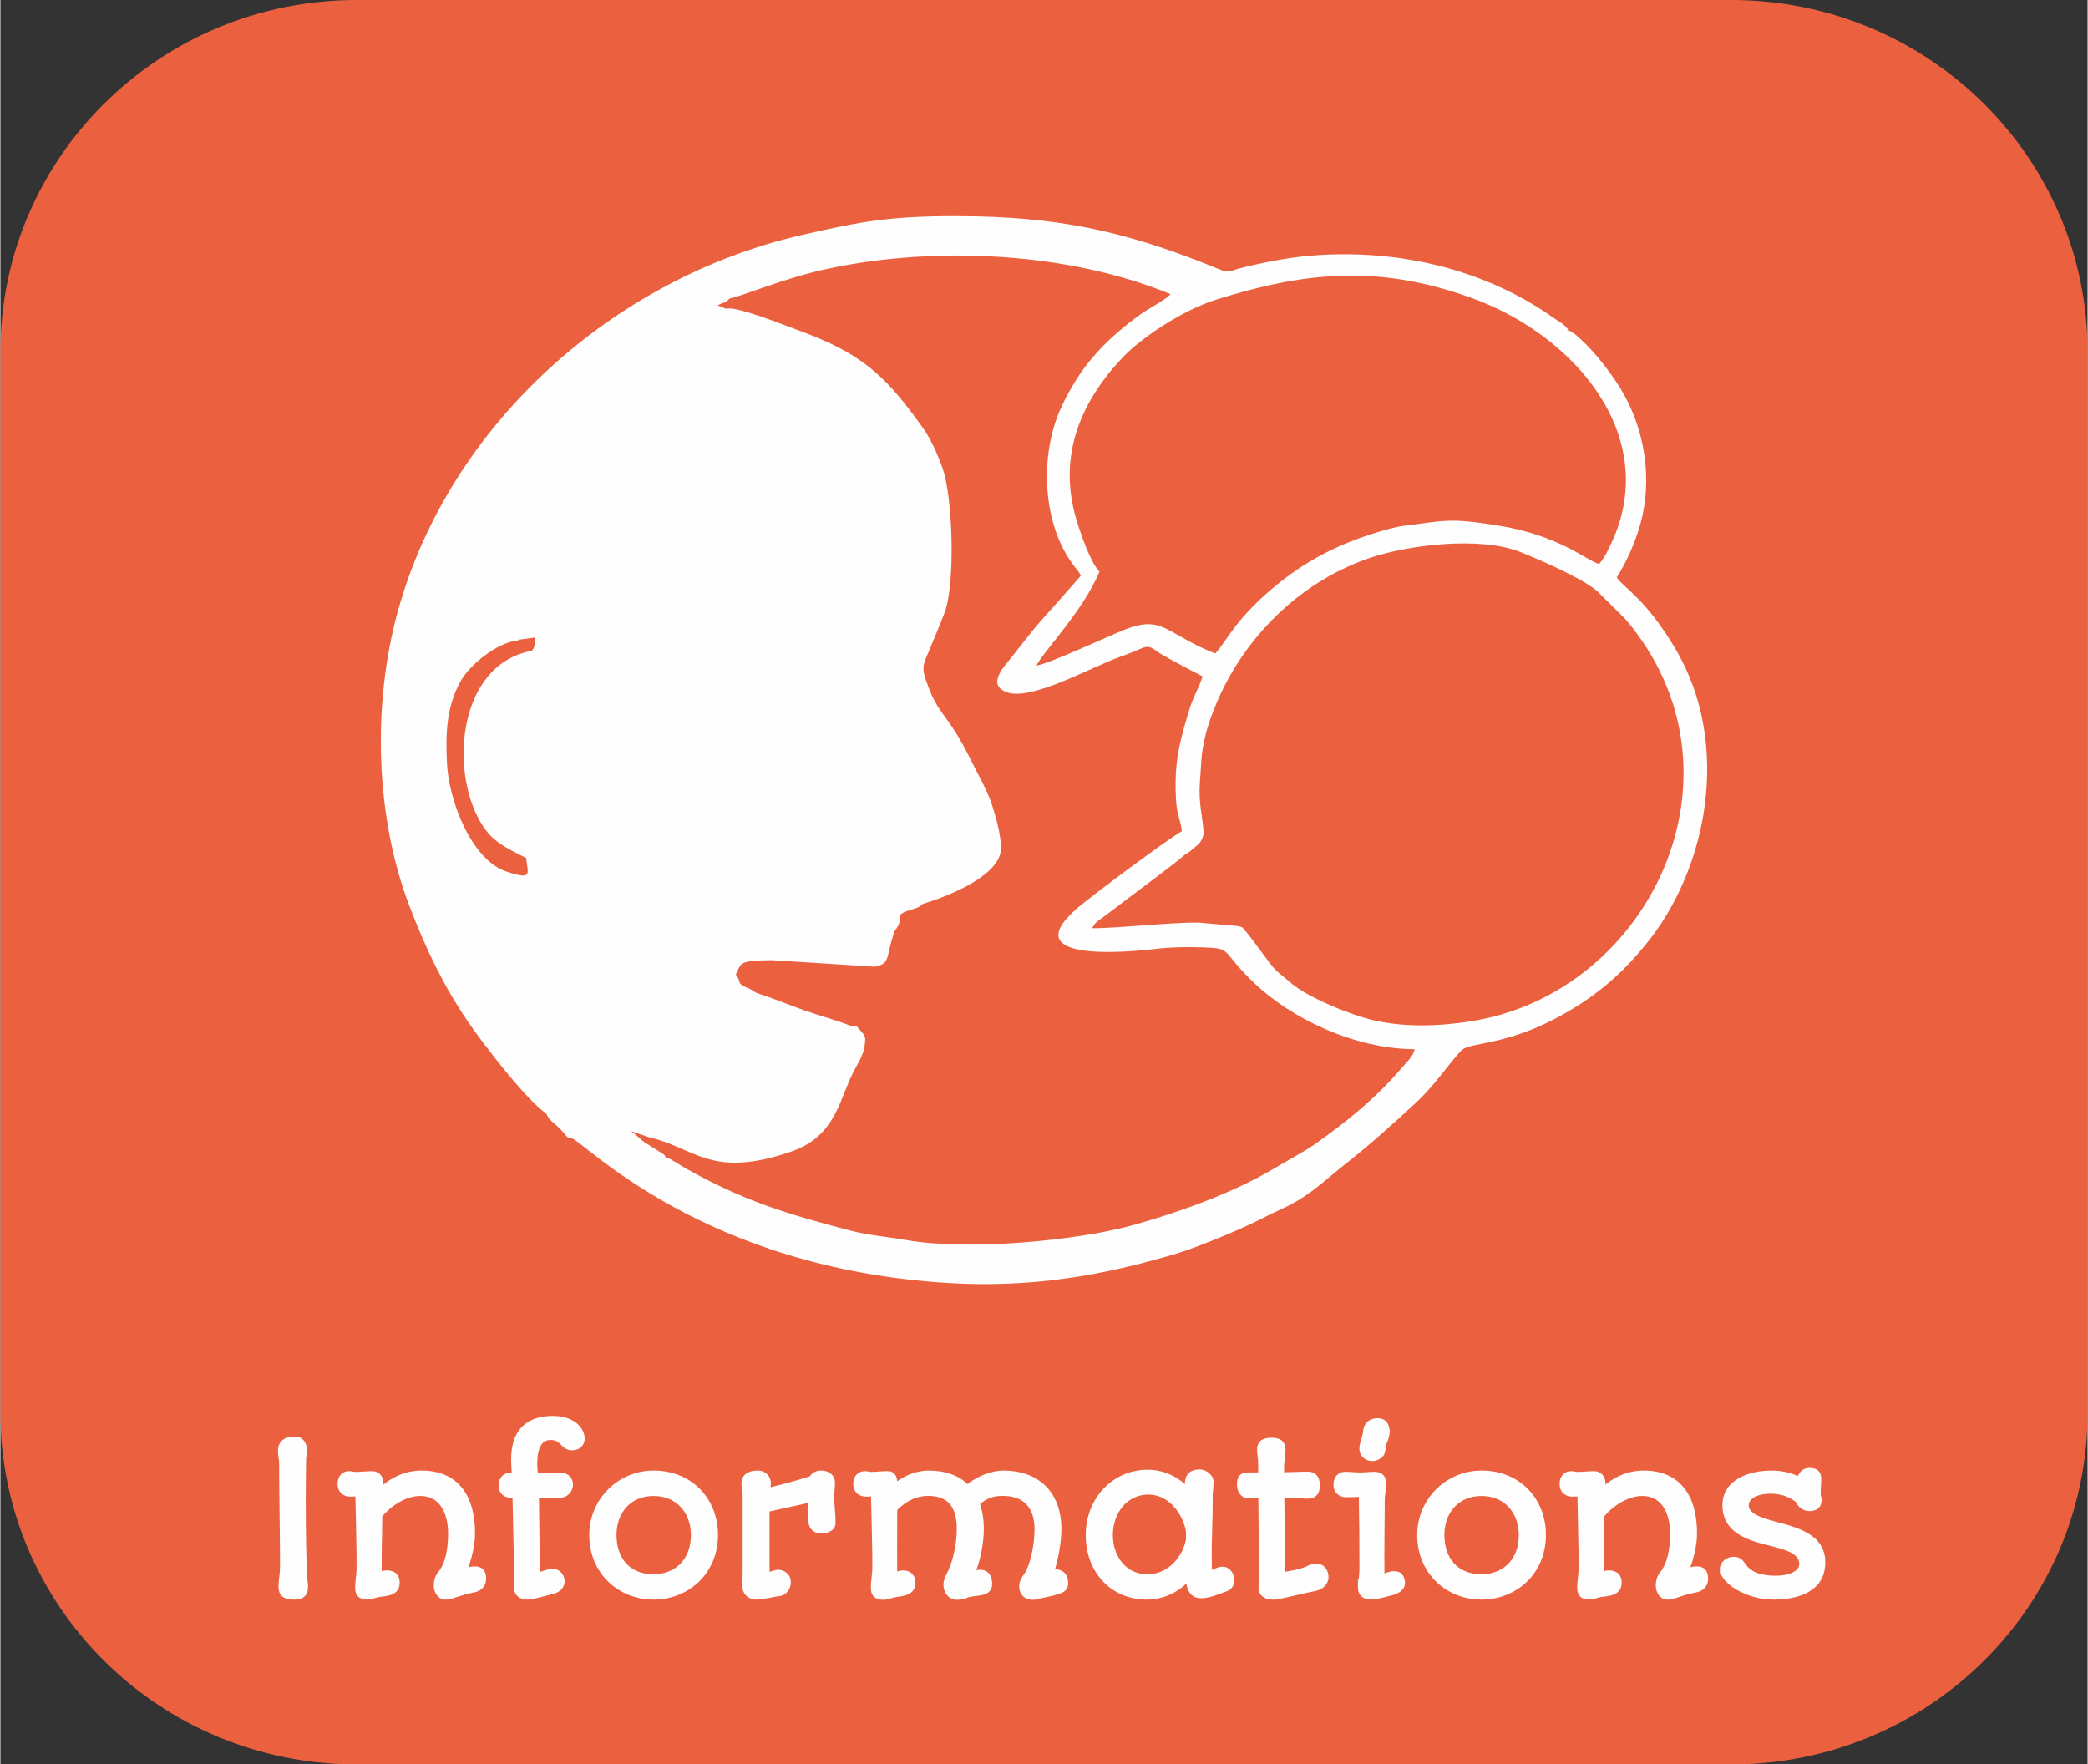
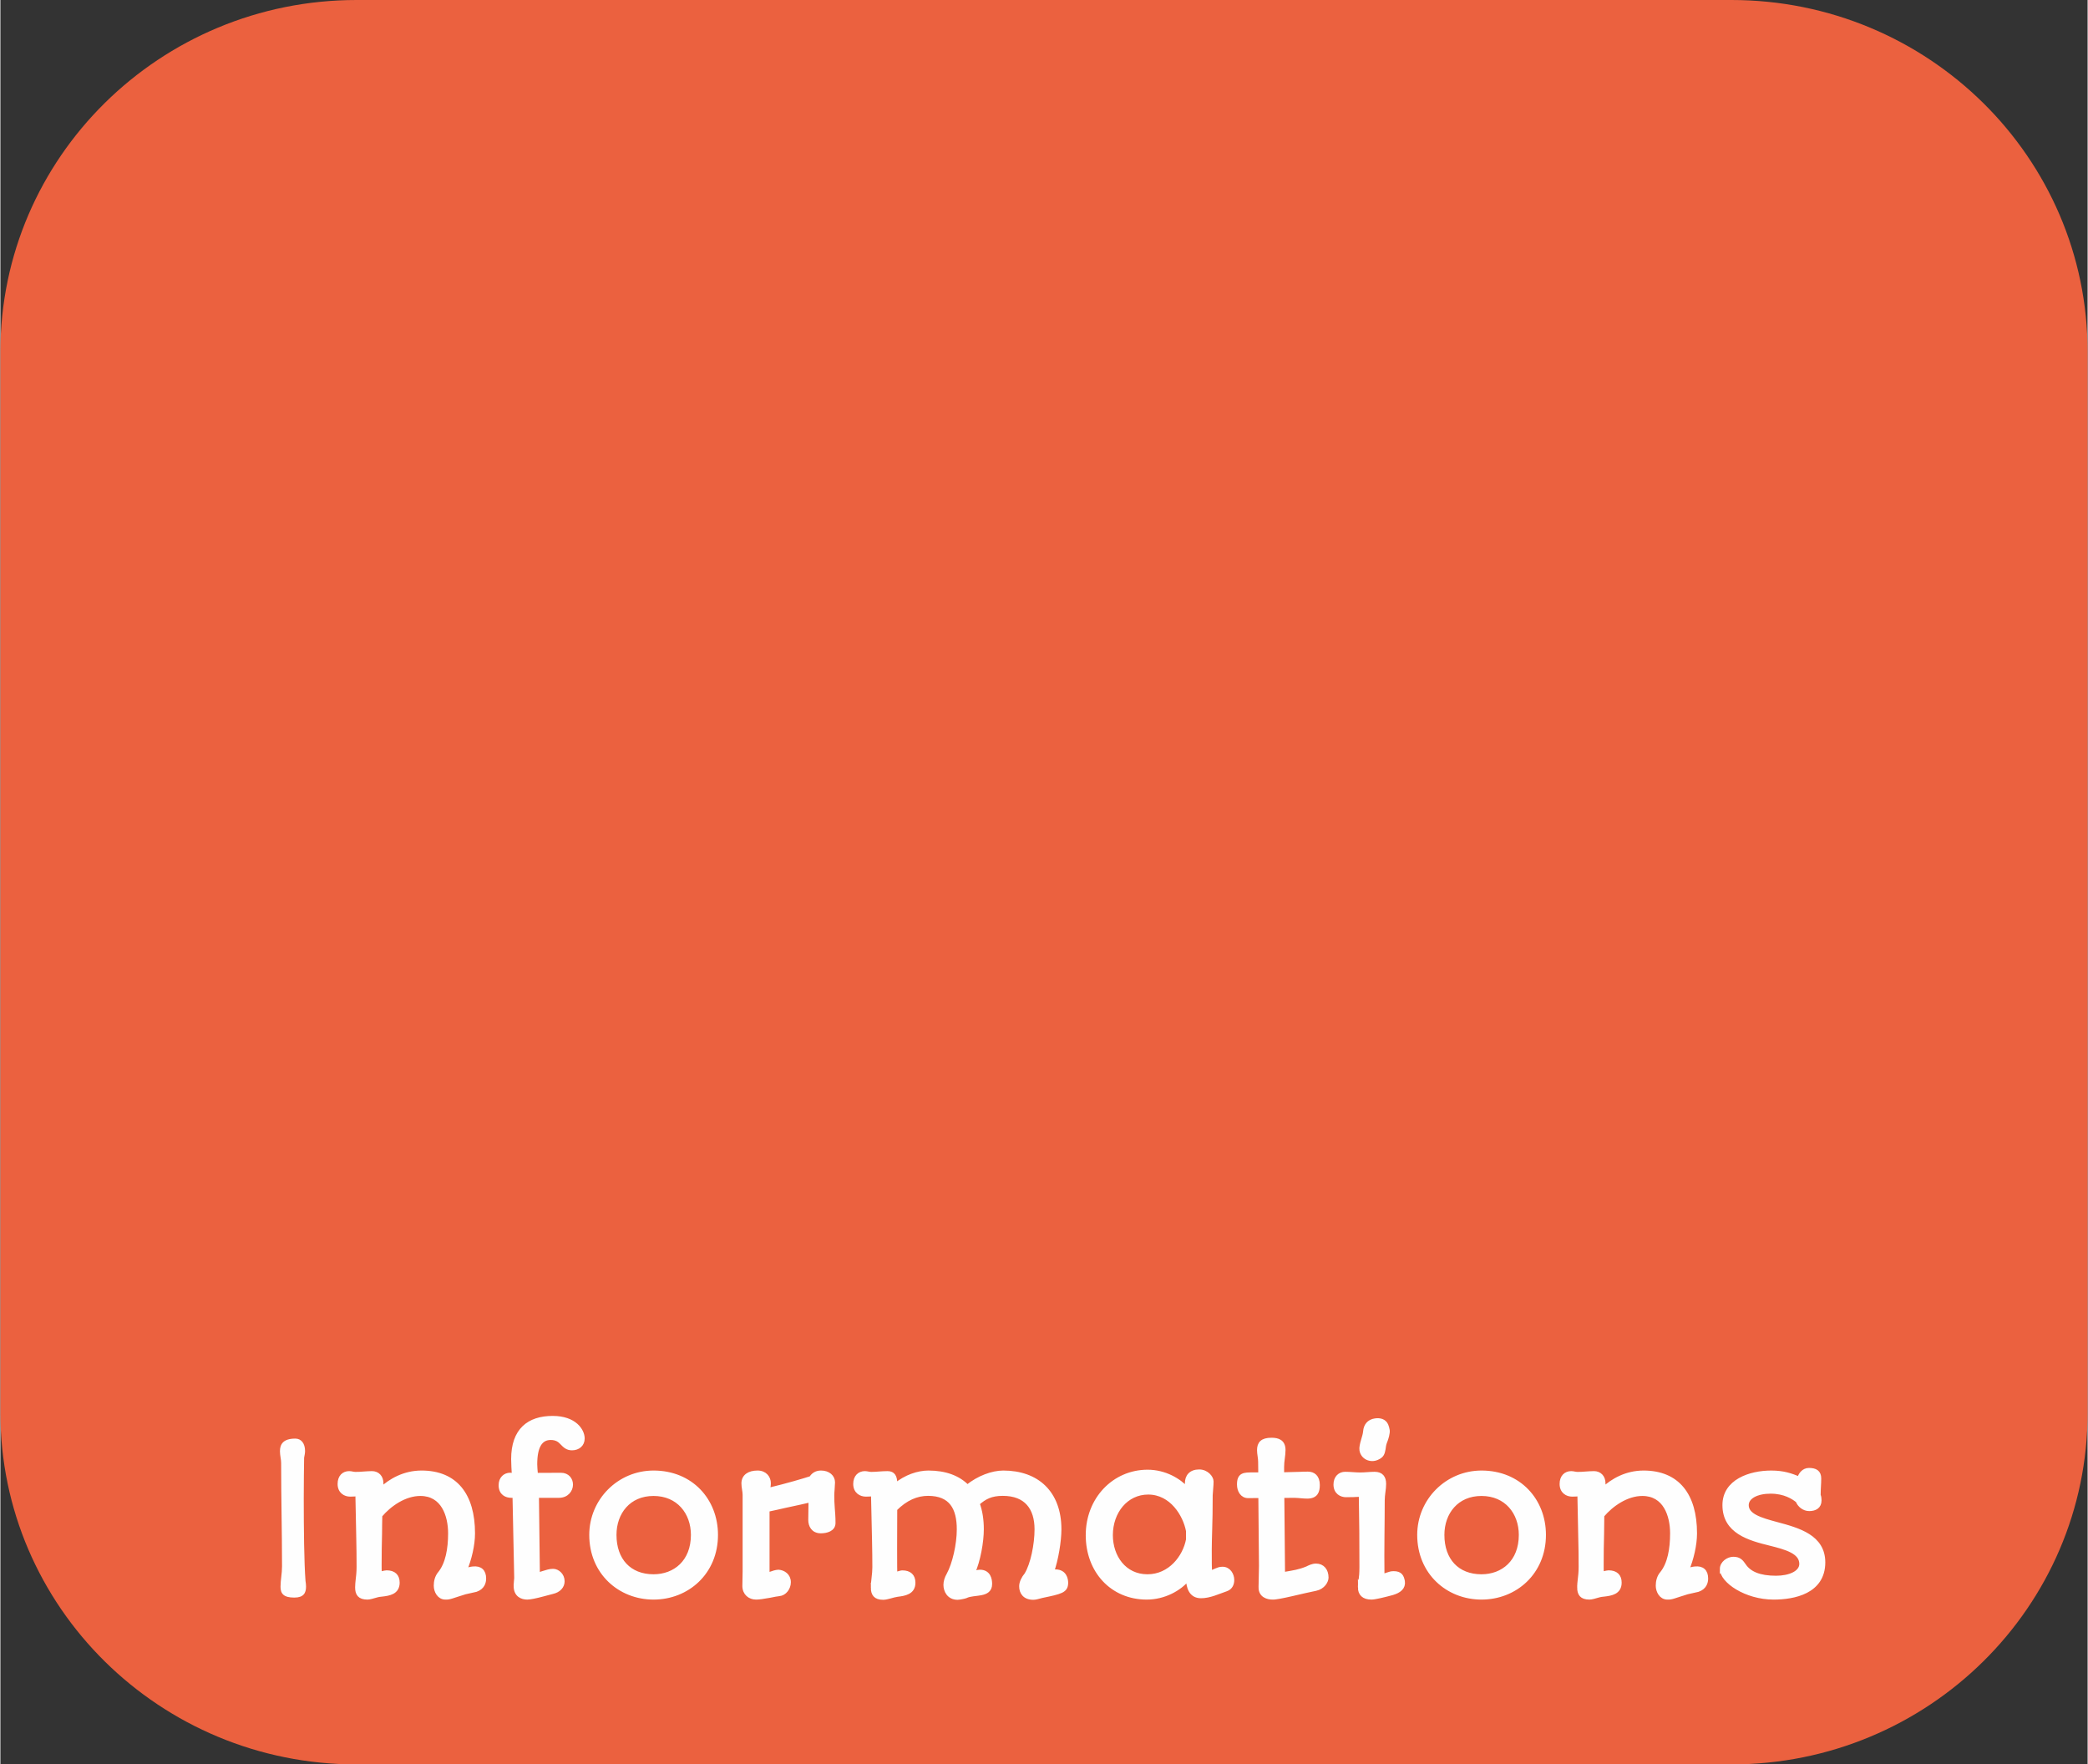
<svg xmlns="http://www.w3.org/2000/svg" xml:space="preserve" width="1000px" height="845px" version="1.1" style="shape-rendering:geometricPrecision; text-rendering:geometricPrecision; image-rendering:optimizeQuality; fill-rule:evenodd; clip-rule:evenodd" viewBox="0 0 401.61 339.49">
  <rect x="0" y="0" width="401.61" height="339.49" fill="#333333" stroke="none" />
  <defs>
    <style type="text/css">
   
    .str0 {stroke:#FEFEFE;stroke-width:0.77;stroke-miterlimit:5.6}
    .fil1 {fill:none;fill-rule:nonzero}
    .fil3 {fill:#FEFEFE}
    .fil2 {fill:#FEFEFE;fill-rule:nonzero}
    .fil0 {fill:#EB613F;fill-rule:nonzero}
   
  </style>
  </defs>
  <g id="Plan_x0020_1">
    <path class="fil0" d="M68.54 0c-37.85,0 -68.54,30.31 -68.54,67.69l0 204.11c0,37.39 30.69,67.69 68.54,67.69l264.53 0c37.86,0 68.54,-30.3 68.54,-67.69l0 -204.11c0,-37.38 -30.68,-67.69 -68.54,-67.69l-264.53 0z" />
-     <path class="fil1 str0" d="M53.9 305.31c0,1.34 0.61,2.08 2.65,2.08 1.78,0 2.26,-0.87 2.26,-2.11 0,-0.37 -0.04,-0.69 -0.1,-1.08l0 0.02c-0.27,-3.49 -0.34,-10.06 -0.34,-15.87 0,-3.25 0.04,-5.69 0.07,-7.87 0.08,-0.45 0.18,-0.85 0.18,-1.3 0,-1.43 -0.71,-2.38 -1.88,-2.38 -2.33,0 -2.95,1.09 -2.95,2.42 0,0.84 0.23,1.55 0.23,2.26 0,6.92 0.17,13.41 0.17,19.9 0,1.41 -0.29,2.66 -0.29,3.93z" />
    <path class="fil2" d="M53.9 305.31c0,1.34 0.61,2.08 2.65,2.08 1.78,0 2.26,-0.87 2.26,-2.11 0,-0.37 -0.04,-0.69 -0.1,-1.08l0 0.02c-0.27,-3.49 -0.34,-10.06 -0.34,-15.87 0,-3.25 0.04,-5.69 0.07,-7.87 0.08,-0.45 0.18,-0.85 0.18,-1.3 0,-1.43 -0.71,-2.38 -1.88,-2.38 -2.33,0 -2.95,1.09 -2.95,2.42 0,0.84 0.23,1.55 0.23,2.26 0,6.92 0.17,13.41 0.17,19.9 0,1.41 -0.29,2.66 -0.29,3.93z" />
    <path class="fil1 str0" d="M68.64 305.43c0,1.23 0.45,1.96 1.98,1.96 0.45,0 1.01,-0.19 1.84,-0.42 0.22,-0.08 0.57,-0.11 0.94,-0.15 1.34,-0.16 3.04,-0.38 3.04,-2.31 0,-1.28 -0.74,-1.98 -2.13,-1.98 -0.21,0 -0.5,0.08 -0.77,0.14l-0.52 0.16c-0.06,-0.67 -0.05,-1.25 -0.05,-1.83 0,-2.01 0.03,-3.97 0.08,-5.94 0,-1.16 0.03,-2.33 0.05,-3.47 1.77,-2.1 4.68,-4.14 7.71,-4.14 4.36,0 5.72,4.12 5.72,7.58 0,3.01 -0.51,5.87 -1.98,7.69 -0.58,0.68 -0.78,1.58 -0.78,2.38 0,1.02 0.62,2.29 1.85,2.29 0.86,0.04 1.23,-0.23 3.8,-1.01l2.09 -0.47c1.3,-0.45 1.57,-1.45 1.57,-2.19 0,-1.4 -0.75,-2.08 -2.16,-1.93 -0.37,0.03 -0.96,0.18 -1.53,0.35 0.91,-2.15 1.55,-4.89 1.55,-7.11 0,-7.39 -3.37,-11.7 -9.9,-11.7 -3.34,0 -5.99,1.54 -7.77,3.2 0.04,-0.38 0.05,-0.82 0.05,-1.12 0,-1.24 -0.78,-1.97 -1.83,-1.97 -0.42,0 -1.03,0.04 -1.59,0.08 -0.52,0.05 -1.05,0.07 -1.58,0.07 -0.43,0 -0.81,-0.15 -1.21,-0.15 -1.04,0 -1.84,0.71 -1.84,2.08 0,1.51 1.1,2.06 2.03,2.06 0.61,0 1.06,-0.03 1.39,-0.1 0.16,8.11 0.17,8.31 0.17,8.48 0.04,1.87 0.06,3.57 0.06,5.55 0,1.02 -0.1,1.82 -0.18,2.5 -0.05,0.46 -0.1,0.96 -0.1,1.42zm30.5 -0.29c0,1.81 1.25,2.25 2.25,2.25 0.56,0 1.74,-0.26 2.76,-0.53 0.9,-0.25 1.54,-0.4 2.05,-0.54 1.29,-0.28 1.98,-1.12 1.98,-2.07 0,-1.19 -0.96,-2.01 -1.84,-2.01 -0.64,0 -1.26,0.21 -2.03,0.45 -0.25,0.1 -0.57,0.19 -0.89,0.27l-0.18 -15.15 4.24 0c1.5,0 2.31,-1.1 2.31,-2.16 0,-0.99 -0.67,-1.89 -1.93,-1.89 -1.91,0 -3.5,0 -4.81,0.02 -0.08,-0.76 -0.14,-1.69 -0.14,-2.04 0,-3.32 0.96,-5.06 2.98,-5.06 1.16,0 1.73,0.5 2.1,0.89 0.65,0.68 1.1,1.1 2,1.1 1.16,0 2.05,-0.71 2.05,-1.89 0,-1.49 -1.49,-3.96 -5.78,-3.96 -4.58,0 -7.6,2.34 -7.6,7.93 0,0.74 0.08,2.19 0.14,3.13 -0.27,-0.02 -0.46,-0.13 -0.71,-0.13 -0.98,0 -1.84,0.72 -1.84,2.01 0,1.59 1.12,2.05 2.06,2.05l0.61 0 0.33 15.83c-0.03,0.47 -0.11,0.98 -0.11,1.5zm14.55 -9.81c0,7.25 5.49,12.06 11.99,12.06 6.5,0 12.01,-4.81 12.01,-12.06 0,-6.62 -4.74,-12 -12.01,-12 -6.64,0 -11.99,5.38 -11.99,12zm4.47 0c0,-4.29 2.73,-7.88 7.51,-7.88 4.79,0 7.58,3.59 7.58,7.88 0,5.19 -3.46,7.96 -7.58,7.96 -4.64,0 -7.51,-3.11 -7.51,-7.96zm24.99 9.81c0,1.45 1.05,2.25 2.25,2.25 0.54,0 1.3,-0.1 2.62,-0.34 0.8,-0.16 1.44,-0.29 1.81,-0.32 1.06,-0.08 1.88,-1.15 1.88,-2.3 0,-1.29 -1.03,-1.95 -2,-2.02 -0.59,0.04 -1.02,0.21 -1.52,0.38l-0.58 0.17 0 -12.46c1.16,-0.25 2.3,-0.49 3.44,-0.76 2.03,-0.42 3.84,-0.84 4.83,-1.07 -0.02,1.45 -0.05,2.61 -0.05,3.78 0,1.03 0.51,2.19 2.04,2.19 1.06,0 2.43,-0.36 2.43,-1.58 0,-0.57 -0.01,-1.18 -0.05,-1.68 -0.12,-1.63 -0.27,-3.24 -0.12,-4.8 0,-0.45 0.08,-0.9 0.08,-1.35 0,-1.08 -0.91,-1.9 -2.32,-1.9 -0.97,0 -1.57,0.5 -1.9,1.06 -1.56,0.5 -4.36,1.34 -8.29,2.29 0.08,-0.44 0.16,-0.87 0.16,-1.31 0,-1.01 -0.72,-2.04 -2.17,-2.04 -1.66,0 -2.72,0.74 -2.72,2.08 0,0.78 0.23,1.51 0.23,2.21l0 14.71c-0.02,1.07 -0.05,1.93 -0.05,2.81zm24.72 0.3c0,1.24 0.46,1.99 1.99,1.99 0.79,0 1.86,-0.46 2.7,-0.57 1.41,-0.18 3.12,-0.42 3.12,-2.33 0,-1.28 -0.74,-1.99 -2.13,-1.99 -0.23,0 -0.39,0.07 -1.34,0.33 -0.08,0.19 -0.05,-9.11 -0.03,-12.52 2.03,-2.03 4.14,-2.92 6.31,-2.92 4.44,0 5.92,2.74 5.92,6.83 0,2.92 -0.86,6.68 -1.99,8.74 -0.35,0.59 -0.58,1.3 -0.58,1.94 0,1.13 0.66,2.49 2.34,2.49 0.35,0 1.41,-0.22 1.58,-0.3 1.53,-0.79 4.68,0.05 4.68,-2.37 0,-0.86 -0.25,-2.35 -1.97,-2.35 -0.53,0 -0.94,0.23 -1.36,0.31 1.11,-2.43 1.73,-6.16 1.73,-8.46 0,-1.89 -0.27,-3.56 -0.8,-4.98 1.36,-1.2 2.59,-1.85 4.84,-1.85 4.5,0 6.49,2.74 6.49,6.83 0,2.88 -0.77,6.77 -1.97,8.7 -0.58,0.68 -0.99,1.57 -0.99,2.24 0,1.22 0.68,2.23 2.34,2.23 0.41,0 0.87,-0.14 1.67,-0.35 3.64,-0.76 4.65,-0.96 4.65,-2.55 0,-0.67 -0.27,-2.18 -2.07,-2.18 -0.15,0 -0.35,0.02 -0.67,0.12 0.85,-2.31 1.44,-5.99 1.44,-8.21 0,-7.07 -4.31,-10.93 -10.8,-10.93 -2.1,0 -4.75,0.97 -6.91,2.72 -1.74,-1.79 -4.28,-2.72 -7.49,-2.72 -1.95,0 -4.36,0.77 -6.39,2.46l0 -0.38c0,-1.24 -0.37,-1.97 -1.47,-1.97 -1.12,0 -2.13,0.15 -3.15,0.15 -0.43,0 -0.81,-0.15 -1.22,-0.15 -1.03,0 -1.86,0.71 -1.86,2.08 0,1.51 1.12,2.06 2.05,2.06 0.64,0 1.05,-0.03 1.37,-0.1 0.19,8.46 0.26,10.9 0.26,14.07 0,1.4 -0.29,2.62 -0.29,3.89zm41.35 -10.06c0,6.88 4.67,12.01 11.35,12.01 3.32,0 6.32,-1.64 7.92,-3.61 0.08,1.51 0.49,3.35 2.52,3.35 1.68,0 3.29,-0.79 4.84,-1.32 0.91,-0.31 1.18,-1.11 1.18,-1.8 0,-0.99 -0.64,-2.17 -1.87,-2.17 -0.54,0 -0.86,0.15 -1.21,0.29 -0.4,0.19 -0.91,0.4 -1.15,0.45 -0.11,-0.65 -0.1,-2.06 -0.1,-4.52 0,-1.09 0.05,-2.48 0.08,-3.71 0.06,-1.78 0.1,-3.89 0.1,-6.67 0.04,-0.9 0.17,-1.78 0.17,-2.64 0,-0.73 -0.94,-1.92 -2.38,-1.92 -1.67,0 -2.37,1 -2.37,2.27 0,0.3 0,0.76 0.02,1.11 -1.49,-1.67 -4.26,-3.33 -7.58,-3.33 -6.47,0 -11.52,5.29 -11.52,12.21zm4.45 0c0,-4.55 2.98,-8.2 7.18,-8.2 4.51,0 7.08,4.28 7.66,7.38l0 1.69c-0.63,3.33 -3.44,7.04 -7.8,7.04 -4.46,0 -7.04,-3.76 -7.04,-7.91zm28.8 10.01c-0.02,1.63 1.37,2 2.32,2 1.13,0.06 5.99,-1.24 8.29,-1.68 1.45,-0.3 2.09,-1.49 2.09,-2.17 0,-1.38 -0.77,-2.31 -2.03,-2.31 -0.64,0 -1.26,0.3 -1.71,0.53 -1.58,0.64 -2.51,0.75 -4.63,1.12l-0.14 -15.05 2.34 -0.02c0.85,0.02 1.66,0.15 2.46,0.15 1.71,0 2.03,-1.03 2.03,-2.23 0,-1.61 -0.89,-2.19 -1.9,-2.19 -0.24,0 -0.67,0 -0.99,0.01 -0.08,0 -0.17,0.02 -0.27,0.02 -0.69,0.02 -1.69,0.06 -3.71,0.1l0 -1.4c-0.01,-1.13 0.27,-2.19 0.27,-3.27 0,-1.64 -1.08,-1.98 -2.31,-1.98 -1.82,0 -2.4,0.73 -2.4,2 0,0.75 0.21,1.48 0.21,2.22 0,0.19 0.02,0.8 0.02,1.74l0 0.71 -1.37 0c-1.74,0 -2.72,-0.02 -2.72,1.94 0,1.17 0.61,2.24 1.77,2.24l2.34 -0.02 0.12 13.45 -0.08 4.09zm22.42 -24.85c0.99,-0.43 1.09,-0.9 1.25,-1.72 0.06,-0.4 0.11,-0.93 0.3,-1.38 0.27,-0.63 0.58,-1.72 0.5,-2.25 -0.04,-0.26 -0.15,-0.7 -0.27,-0.97 -0.39,-0.85 -1.25,-1.06 -2.16,-0.92 -1.22,0.18 -1.84,1.02 -1.92,2.14 -0.08,1.03 -0.85,2.6 -0.7,3.59 0.24,1.42 1.74,2.06 3,1.51zm-3.3 24.87c0,1.24 0.71,1.98 2.22,1.98 0.68,0 2.46,-0.44 4.02,-0.86 1.34,-0.4 2.2,-1.07 2.03,-2.27 -0.19,-0.93 -0.46,-1.57 -1.79,-1.57 -0.89,0 -1.31,0.43 -2.14,0.48 -0.07,-5.31 0.05,-9.9 0.05,-14.5 0,-1.12 0.27,-2.12 0.27,-3.15 0,-1.21 -0.53,-1.95 -1.84,-1.95 -0.85,0 -1.83,0.13 -2.78,0.13 -0.94,0 -1.9,-0.13 -2.89,-0.13 -1,0 -1.85,0.73 -1.85,2.06 0,1.53 1.12,2.06 2.03,2.06 0.78,0 2.07,-0.03 2.84,-0.09 0.1,5.02 0.12,9.36 0.12,13.91 0,2.43 -0.29,2.61 -0.29,3.9zm11.41 -10.08c0,7.25 5.48,12.06 11.99,12.06 6.5,0 12.01,-4.81 12.01,-12.06 0,-6.62 -4.74,-12 -12.01,-12 -6.64,0 -11.99,5.38 -11.99,12zm4.46 0c0,-4.29 2.74,-7.88 7.52,-7.88 4.79,0 7.57,3.59 7.57,7.88 0,5.19 -3.45,7.96 -7.57,7.96 -4.65,0 -7.52,-3.11 -7.52,-7.96zm26.32 10.1c0,1.23 0.45,1.96 1.97,1.96 0.45,0 1.01,-0.19 1.84,-0.42 0.23,-0.08 0.57,-0.11 0.94,-0.15 1.34,-0.16 3.04,-0.38 3.04,-2.31 0,-1.28 -0.74,-1.98 -2.13,-1.98 -0.21,0 -0.5,0.08 -0.77,0.14l-0.52 0.16c-0.05,-0.67 -0.04,-1.25 -0.04,-1.83 0,-2.01 0.02,-3.97 0.08,-5.94 0,-1.16 0.02,-2.33 0.04,-3.47 1.77,-2.1 4.68,-4.14 7.71,-4.14 4.36,0 5.72,4.12 5.72,7.58 0,3.01 -0.5,5.87 -1.97,7.69 -0.59,0.68 -0.79,1.58 -0.79,2.38 0,1.02 0.62,2.29 1.85,2.29 0.87,0.04 1.24,-0.23 3.81,-1.01l2.08 -0.47c1.3,-0.45 1.57,-1.45 1.57,-2.19 0,-1.4 -0.75,-2.08 -2.16,-1.93 -0.37,0.03 -0.96,0.18 -1.53,0.35 0.91,-2.15 1.55,-4.89 1.55,-7.11 0,-7.39 -3.37,-11.7 -9.9,-11.7 -3.34,0 -5.99,1.54 -7.77,3.2 0.04,-0.38 0.06,-0.82 0.06,-1.12 0,-1.24 -0.79,-1.97 -1.83,-1.97 -0.43,0 -1.04,0.04 -1.6,0.08 -0.51,0.05 -1.05,0.07 -1.58,0.07 -0.42,0 -0.81,-0.15 -1.21,-0.15 -1.03,0 -1.84,0.71 -1.84,2.08 0,1.51 1.1,2.06 2.03,2.06 0.62,0 1.07,-0.03 1.39,-0.1 0.16,8.11 0.17,8.31 0.17,8.48 0.05,1.87 0.07,3.57 0.07,5.55 0,1.02 -0.1,1.82 -0.18,2.5 -0.06,0.46 -0.1,0.96 -0.1,1.42zm27.45 -3.53c0,2.27 4.57,5.49 9.97,5.49 3.85,0 9.55,-1.07 9.55,-6.78 0,-4.94 -4.78,-6.26 -8.96,-7.38 -3.05,-0.82 -5.77,-1.6 -5.77,-3.62 0,-1.59 1.95,-2.6 4.59,-2.6 2.7,0 4.38,1.08 5.21,1.77 0.31,0.83 1.18,1.58 2.22,1.58 1.13,0 1.99,-0.47 1.99,-1.67 0,-0.29 -0.03,-0.69 -0.17,-1 0,-1.24 0.11,-2.25 0.11,-3.22 0,-1.22 -0.73,-1.64 -1.98,-1.64 -1.03,0 -1.67,0.87 -1.88,1.66 -1.57,-0.63 -2.99,-1.16 -5.37,-1.16 -4.14,0 -9.01,1.69 -9.01,6.26 0,5.13 4.77,6.45 8.83,7.44 2.97,0.75 5.96,1.54 5.96,3.87 0,1.72 -2.25,2.67 -4.87,2.67 -3.2,0 -5.13,-0.85 -6.15,-2.38 -0.5,-0.71 -0.89,-1.27 -2.06,-1.27 -0.98,0 -2.21,0.81 -2.21,1.98z" />
    <path class="fil2" d="M68.64 305.43c0,1.23 0.45,1.96 1.98,1.96 0.45,0 1.01,-0.19 1.84,-0.42 0.22,-0.08 0.57,-0.11 0.94,-0.15 1.34,-0.16 3.04,-0.38 3.04,-2.31 0,-1.28 -0.74,-1.98 -2.13,-1.98 -0.21,0 -0.5,0.08 -0.77,0.14l-0.52 0.16c-0.06,-0.67 -0.05,-1.25 -0.05,-1.83 0,-2.01 0.03,-3.97 0.08,-5.94 0,-1.16 0.03,-2.33 0.05,-3.47 1.77,-2.1 4.68,-4.14 7.71,-4.14 4.36,0 5.72,4.12 5.72,7.58 0,3.01 -0.51,5.87 -1.98,7.69 -0.58,0.68 -0.78,1.58 -0.78,2.38 0,1.02 0.62,2.29 1.85,2.29 0.86,0.04 1.23,-0.23 3.8,-1.01l2.09 -0.47c1.3,-0.45 1.57,-1.45 1.57,-2.19 0,-1.4 -0.75,-2.08 -2.16,-1.93 -0.37,0.03 -0.96,0.18 -1.53,0.35 0.91,-2.15 1.55,-4.89 1.55,-7.11 0,-7.39 -3.37,-11.7 -9.9,-11.7 -3.34,0 -5.99,1.54 -7.77,3.2 0.04,-0.38 0.05,-0.82 0.05,-1.12 0,-1.24 -0.78,-1.97 -1.83,-1.97 -0.42,0 -1.03,0.04 -1.59,0.08 -0.52,0.05 -1.05,0.07 -1.58,0.07 -0.43,0 -0.81,-0.15 -1.21,-0.15 -1.04,0 -1.84,0.71 -1.84,2.08 0,1.51 1.1,2.06 2.03,2.06 0.61,0 1.06,-0.03 1.39,-0.1 0.16,8.11 0.17,8.31 0.17,8.48 0.04,1.87 0.06,3.57 0.06,5.55 0,1.02 -0.1,1.82 -0.18,2.5 -0.05,0.46 -0.1,0.96 -0.1,1.42zm30.5 -0.29c0,1.81 1.25,2.25 2.25,2.25 0.56,0 1.74,-0.26 2.76,-0.53 0.9,-0.25 1.54,-0.4 2.05,-0.54 1.29,-0.28 1.98,-1.12 1.98,-2.07 0,-1.19 -0.96,-2.01 -1.84,-2.01 -0.64,0 -1.26,0.21 -2.03,0.45 -0.25,0.1 -0.57,0.19 -0.89,0.27l-0.18 -15.15 4.24 0c1.5,0 2.31,-1.1 2.31,-2.16 0,-0.99 -0.67,-1.89 -1.93,-1.89 -1.91,0 -3.5,0 -4.81,0.02 -0.08,-0.76 -0.14,-1.69 -0.14,-2.04 0,-3.32 0.96,-5.06 2.98,-5.06 1.16,0 1.73,0.5 2.1,0.89 0.65,0.68 1.1,1.1 2,1.1 1.16,0 2.05,-0.71 2.05,-1.89 0,-1.49 -1.49,-3.96 -5.78,-3.96 -4.58,0 -7.6,2.34 -7.6,7.93 0,0.74 0.08,2.19 0.14,3.13 -0.27,-0.02 -0.46,-0.13 -0.71,-0.13 -0.98,0 -1.84,0.72 -1.84,2.01 0,1.59 1.12,2.05 2.06,2.05l0.61 0 0.33 15.83c-0.03,0.47 -0.11,0.98 -0.11,1.5zm14.55 -9.81c0,7.25 5.49,12.06 11.99,12.06 6.5,0 12.01,-4.81 12.01,-12.06 0,-6.62 -4.74,-12 -12.01,-12 -6.64,0 -11.99,5.38 -11.99,12zm4.47 0c0,-4.29 2.73,-7.88 7.51,-7.88 4.79,0 7.58,3.59 7.58,7.88 0,5.19 -3.46,7.96 -7.58,7.96 -4.64,0 -7.51,-3.11 -7.51,-7.96zm24.99 9.81c0,1.45 1.05,2.25 2.25,2.25 0.54,0 1.3,-0.1 2.62,-0.34 0.8,-0.16 1.44,-0.29 1.81,-0.32 1.06,-0.08 1.88,-1.15 1.88,-2.3 0,-1.29 -1.03,-1.95 -2,-2.02 -0.59,0.04 -1.02,0.21 -1.52,0.38l-0.58 0.17 0 -12.46c1.16,-0.25 2.3,-0.49 3.44,-0.76 2.03,-0.42 3.84,-0.84 4.83,-1.07 -0.02,1.45 -0.05,2.61 -0.05,3.78 0,1.03 0.51,2.19 2.04,2.19 1.06,0 2.43,-0.36 2.43,-1.58 0,-0.57 -0.01,-1.18 -0.05,-1.68 -0.12,-1.63 -0.27,-3.24 -0.12,-4.8 0,-0.45 0.08,-0.9 0.08,-1.35 0,-1.08 -0.91,-1.9 -2.32,-1.9 -0.97,0 -1.57,0.5 -1.9,1.06 -1.56,0.5 -4.36,1.34 -8.29,2.29 0.08,-0.44 0.16,-0.87 0.16,-1.31 0,-1.01 -0.72,-2.04 -2.17,-2.04 -1.66,0 -2.72,0.74 -2.72,2.08 0,0.78 0.23,1.51 0.23,2.21l0 14.71c-0.02,1.07 -0.05,1.93 -0.05,2.81zm24.72 0.3c0,1.24 0.46,1.99 1.99,1.99 0.79,0 1.86,-0.46 2.7,-0.57 1.41,-0.18 3.12,-0.42 3.12,-2.33 0,-1.28 -0.74,-1.99 -2.13,-1.99 -0.23,0 -0.39,0.07 -1.34,0.33 -0.08,0.19 -0.05,-9.11 -0.03,-12.52 2.03,-2.03 4.14,-2.92 6.31,-2.92 4.44,0 5.92,2.74 5.92,6.83 0,2.92 -0.86,6.68 -1.99,8.74 -0.35,0.59 -0.58,1.3 -0.58,1.94 0,1.13 0.66,2.49 2.34,2.49 0.35,0 1.41,-0.22 1.58,-0.3 1.53,-0.79 4.68,0.05 4.68,-2.37 0,-0.86 -0.25,-2.35 -1.97,-2.35 -0.53,0 -0.94,0.23 -1.36,0.31 1.11,-2.43 1.73,-6.16 1.73,-8.46 0,-1.89 -0.27,-3.56 -0.8,-4.98 1.36,-1.2 2.59,-1.85 4.84,-1.85 4.5,0 6.49,2.74 6.49,6.83 0,2.88 -0.77,6.77 -1.97,8.7 -0.58,0.68 -0.99,1.57 -0.99,2.24 0,1.22 0.68,2.23 2.34,2.23 0.41,0 0.87,-0.14 1.67,-0.35 3.64,-0.76 4.65,-0.96 4.65,-2.55 0,-0.67 -0.27,-2.18 -2.07,-2.18 -0.15,0 -0.35,0.02 -0.67,0.12 0.85,-2.31 1.44,-5.99 1.44,-8.21 0,-7.07 -4.31,-10.93 -10.8,-10.93 -2.1,0 -4.75,0.97 -6.91,2.72 -1.74,-1.79 -4.28,-2.72 -7.49,-2.72 -1.95,0 -4.36,0.77 -6.39,2.46l0 -0.38c0,-1.24 -0.37,-1.97 -1.47,-1.97 -1.12,0 -2.13,0.15 -3.15,0.15 -0.43,0 -0.81,-0.15 -1.22,-0.15 -1.03,0 -1.86,0.71 -1.86,2.08 0,1.51 1.12,2.06 2.05,2.06 0.64,0 1.05,-0.03 1.37,-0.1 0.19,8.46 0.26,10.9 0.26,14.07 0,1.4 -0.29,2.62 -0.29,3.89zm41.35 -10.06c0,6.88 4.67,12.01 11.35,12.01 3.32,0 6.32,-1.64 7.92,-3.61 0.08,1.51 0.49,3.35 2.52,3.35 1.68,0 3.29,-0.79 4.84,-1.32 0.91,-0.31 1.18,-1.11 1.18,-1.8 0,-0.99 -0.64,-2.17 -1.87,-2.17 -0.54,0 -0.86,0.15 -1.21,0.29 -0.4,0.19 -0.91,0.4 -1.15,0.45 -0.11,-0.65 -0.1,-2.06 -0.1,-4.52 0,-1.09 0.05,-2.48 0.08,-3.71 0.06,-1.78 0.1,-3.89 0.1,-6.67 0.04,-0.9 0.17,-1.78 0.17,-2.64 0,-0.73 -0.94,-1.92 -2.38,-1.92 -1.67,0 -2.37,1 -2.37,2.27 0,0.3 0,0.76 0.02,1.11 -1.49,-1.67 -4.26,-3.33 -7.58,-3.33 -6.47,0 -11.52,5.29 -11.52,12.21zm4.45 0c0,-4.55 2.98,-8.2 7.18,-8.2 4.51,0 7.08,4.28 7.66,7.38l0 1.69c-0.63,3.33 -3.44,7.04 -7.8,7.04 -4.46,0 -7.04,-3.76 -7.04,-7.91zm28.8 10.01c-0.02,1.63 1.37,2 2.32,2 1.13,0.06 5.99,-1.24 8.29,-1.68 1.45,-0.3 2.09,-1.49 2.09,-2.17 0,-1.38 -0.77,-2.31 -2.03,-2.31 -0.64,0 -1.26,0.3 -1.71,0.53 -1.58,0.64 -2.51,0.75 -4.63,1.12l-0.14 -15.05 2.34 -0.02c0.85,0.02 1.66,0.15 2.46,0.15 1.71,0 2.03,-1.03 2.03,-2.23 0,-1.61 -0.89,-2.19 -1.9,-2.19 -0.24,0 -0.67,0 -0.99,0.01 -0.08,0 -0.17,0.02 -0.27,0.02 -0.69,0.02 -1.69,0.06 -3.71,0.1l0 -1.4c-0.01,-1.13 0.27,-2.19 0.27,-3.27 0,-1.64 -1.08,-1.98 -2.31,-1.98 -1.82,0 -2.4,0.73 -2.4,2 0,0.75 0.21,1.48 0.21,2.22 0,0.19 0.02,0.8 0.02,1.74l0 0.71 -1.37 0c-1.74,0 -2.72,-0.02 -2.72,1.94 0,1.17 0.61,2.24 1.77,2.24l2.34 -0.02 0.12 13.45 -0.08 4.09zm22.42 -24.85c0.99,-0.43 1.09,-0.9 1.25,-1.72 0.06,-0.4 0.11,-0.93 0.3,-1.38 0.27,-0.63 0.58,-1.72 0.5,-2.25 -0.04,-0.26 -0.15,-0.7 -0.27,-0.97 -0.39,-0.85 -1.25,-1.06 -2.16,-0.92 -1.22,0.18 -1.84,1.02 -1.92,2.14 -0.08,1.03 -0.85,2.6 -0.7,3.59 0.24,1.42 1.74,2.06 3,1.51zm-3.3 24.87c0,1.24 0.71,1.98 2.22,1.98 0.68,0 2.46,-0.44 4.02,-0.86 1.34,-0.4 2.2,-1.07 2.03,-2.27 -0.19,-0.93 -0.46,-1.57 -1.79,-1.57 -0.89,0 -1.31,0.43 -2.14,0.48 -0.07,-5.31 0.05,-9.9 0.05,-14.5 0,-1.12 0.27,-2.12 0.27,-3.15 0,-1.21 -0.53,-1.95 -1.84,-1.95 -0.85,0 -1.83,0.13 -2.78,0.13 -0.94,0 -1.9,-0.13 -2.89,-0.13 -1,0 -1.85,0.73 -1.85,2.06 0,1.53 1.12,2.06 2.03,2.06 0.78,0 2.07,-0.03 2.84,-0.09 0.1,5.02 0.12,9.36 0.12,13.91 0,2.43 -0.29,2.61 -0.29,3.9zm11.41 -10.08c0,7.25 5.48,12.06 11.99,12.06 6.5,0 12.01,-4.81 12.01,-12.06 0,-6.62 -4.74,-12 -12.01,-12 -6.64,0 -11.99,5.38 -11.99,12zm4.46 0c0,-4.29 2.74,-7.88 7.52,-7.88 4.79,0 7.57,3.59 7.57,7.88 0,5.19 -3.45,7.96 -7.57,7.96 -4.65,0 -7.52,-3.11 -7.52,-7.96zm26.32 10.1c0,1.23 0.45,1.96 1.97,1.96 0.45,0 1.01,-0.19 1.84,-0.42 0.23,-0.08 0.57,-0.11 0.94,-0.15 1.34,-0.16 3.04,-0.38 3.04,-2.31 0,-1.28 -0.74,-1.98 -2.13,-1.98 -0.21,0 -0.5,0.08 -0.77,0.14l-0.52 0.16c-0.05,-0.67 -0.04,-1.25 -0.04,-1.83 0,-2.01 0.02,-3.97 0.08,-5.94 0,-1.16 0.02,-2.33 0.04,-3.47 1.77,-2.1 4.68,-4.14 7.71,-4.14 4.36,0 5.72,4.12 5.72,7.58 0,3.01 -0.5,5.87 -1.97,7.69 -0.59,0.68 -0.79,1.58 -0.79,2.38 0,1.02 0.62,2.29 1.85,2.29 0.87,0.04 1.24,-0.23 3.81,-1.01l2.08 -0.47c1.3,-0.45 1.57,-1.45 1.57,-2.19 0,-1.4 -0.75,-2.08 -2.16,-1.93 -0.37,0.03 -0.96,0.18 -1.53,0.35 0.91,-2.15 1.55,-4.89 1.55,-7.11 0,-7.39 -3.37,-11.7 -9.9,-11.7 -3.34,0 -5.99,1.54 -7.77,3.2 0.04,-0.38 0.06,-0.82 0.06,-1.12 0,-1.24 -0.79,-1.97 -1.83,-1.97 -0.43,0 -1.04,0.04 -1.6,0.08 -0.51,0.05 -1.05,0.07 -1.58,0.07 -0.42,0 -0.81,-0.15 -1.21,-0.15 -1.03,0 -1.84,0.71 -1.84,2.08 0,1.51 1.1,2.06 2.03,2.06 0.62,0 1.07,-0.03 1.39,-0.1 0.16,8.11 0.17,8.31 0.17,8.48 0.05,1.87 0.07,3.57 0.07,5.55 0,1.02 -0.1,1.82 -0.18,2.5 -0.06,0.46 -0.1,0.96 -0.1,1.42zm27.45 -3.53c0,2.27 4.57,5.49 9.97,5.49 3.85,0 9.55,-1.07 9.55,-6.78 0,-4.94 -4.78,-6.26 -8.96,-7.38 -3.05,-0.82 -5.77,-1.6 -5.77,-3.62 0,-1.59 1.95,-2.6 4.59,-2.6 2.7,0 4.38,1.08 5.21,1.77 0.31,0.83 1.18,1.58 2.22,1.58 1.13,0 1.99,-0.47 1.99,-1.67 0,-0.29 -0.03,-0.69 -0.17,-1 0,-1.24 0.11,-2.25 0.11,-3.22 0,-1.22 -0.73,-1.64 -1.98,-1.64 -1.03,0 -1.67,0.87 -1.88,1.66 -1.57,-0.63 -2.99,-1.16 -5.37,-1.16 -4.14,0 -9.01,1.69 -9.01,6.26 0,5.13 4.77,6.45 8.83,7.44 2.97,0.75 5.96,1.54 5.96,3.87 0,1.72 -2.25,2.67 -4.87,2.67 -3.2,0 -5.13,-0.85 -6.15,-2.38 -0.5,-0.71 -0.89,-1.27 -2.06,-1.27 -0.98,0 -2.21,0.81 -2.21,1.98z" />
-     <path class="fil3" d="M124.83 218.83c8.82,1.96 11.79,8.08 27.32,2.75 8.4,-2.88 9.15,-9.59 11.84,-15.04 1.11,-2.27 2.39,-3.69 2.41,-6.77 -0.37,-1.15 -0.72,-1.15 -1.67,-2.34l-1.15 -0.07c-2.85,-1.11 -6.22,-2.01 -9,-3 -2.96,-1.05 -6,-2.31 -9.1,-3.32l-1.19 -0.72c-3,-1.21 -1.48,-1.14 -2.79,-2.81 1.1,-2.06 0.22,-2.74 7.02,-2.76l19.68 1.25c3.23,-0.52 2.06,-2.03 3.92,-6.96 2.18,-2.62 -0.77,-2.8 3.07,-3.99 1.1,-0.34 1.51,-0.39 2.25,-1.11 4.44,-1.36 13.18,-4.7 14.84,-9.3 0.81,-2.27 -0.73,-7.47 -1.53,-9.9 -0.93,-2.83 -2.66,-5.72 -3.9,-8.27 -4.81,-9.81 -6.27,-8.33 -8.74,-15.53 -0.61,-1.79 -0.75,-2.7 0.07,-4.54 0.6,-1.33 1.15,-2.77 1.79,-4.28 0.69,-1.62 1.23,-2.97 1.74,-4.34 2.04,-5.46 1.56,-22 -0.39,-27.58 -1.1,-3.15 -2.4,-5.89 -4.01,-8.14 -7.18,-10.05 -11.79,-14.17 -24.01,-18.6 -2.43,-0.88 -11.89,-4.7 -13.69,-4.05l-1.59 -0.64c1.27,-0.8 1.35,-0.26 2.25,-1.32 2.73,-0.55 10.58,-3.98 19.16,-5.79 20.75,-4.38 46.12,-3.13 65.69,4.92 -0.4,0.84 -4.41,2.86 -6.34,4.32 -6.69,5.02 -10.99,9.68 -14.59,17.32 -4.21,8.91 -3.95,22.53 2.5,30.81 0.65,0.83 0.81,0.92 1.21,1.74l-5.52 6.27c-2.86,3.03 -5.32,6.24 -7.86,9.48 -1.29,1.64 -4.96,5.32 -0.71,6.72 4.79,1.58 16.22,-4.96 21.71,-6.89 1.49,-0.51 2.74,-1.06 4.21,-1.67 1.64,-0.68 2.24,0.39 3.84,1.31 1.25,0.71 2.4,1.33 3.69,2.03l4.07 2.13c-0.73,2.21 -1.86,4.05 -2.56,6.38 -1.68,5.65 -2.74,9.16 -2.64,15.4 0.08,5.13 0.79,4.93 1.21,7.99 -3.13,1.83 -16.81,12.03 -19.82,14.56 -12.89,10.87 9.49,8.75 15.31,8.04 2.18,-0.26 5.57,-0.34 8.16,-0.25 6.4,0.22 3.44,0.34 10.19,6.81 7.15,6.85 19.28,12.73 30.94,12.8 -0.22,1.34 -1.68,2.66 -2.52,3.64 -4.79,5.63 -10.65,10.41 -16.73,14.67 -2.22,1.55 -5.43,3.22 -7.85,4.67 -7.72,4.6 -17.82,8.25 -26.73,10.77 -11.37,3.21 -32.55,5.03 -44.1,2.95 -3.26,-0.59 -7.24,-0.9 -10.76,-1.83 -12.36,-3.26 -20.29,-5.64 -31.45,-11.88 -1.27,-0.71 -2.82,-1.85 -3.96,-2.22 -0.41,-0.57 0.02,-0.2 -0.7,-0.74l-3.37 -2.11c-0.05,-0.04 -0.12,-0.09 -0.17,-0.13l-2.39 -2.01c0.1,0.03 0.22,-0.02 0.27,0.09l3.17 1.08zm103.1 -54.39c0.77,-0.39 1.57,-1.15 2.13,-1.6 0.88,-0.73 1.07,-1.04 1.47,-2.33 -0.15,-3.48 -1.06,-5.81 -0.72,-10.07 0.31,-3.81 0.12,-5.1 1.1,-9.13 0.58,-2.38 1.86,-5.66 2.95,-7.96 5.6,-11.83 15.93,-21.72 28.73,-26.03 7.29,-2.45 21.1,-4.22 28.94,-1.08 3.65,1.45 11.46,4.84 14.62,7.4l5.51 5.46c25.14,29.44 4.83,71.99 -29.73,77.41 -6.12,0.96 -13.01,1.24 -19.41,-0.37 -3.93,-0.99 -11.97,-4.19 -15.34,-7.12 -2.56,-2.23 -2.49,-1.68 -4.9,-5.02 -0.79,-1.09 -1.5,-1.96 -2.35,-3.16l-1.13 -1.44c-0.99,-0.89 -0.22,-1.07 -2.62,-1.31l-5.36 -0.45c-3.26,-0.55 -16.54,1.01 -21.77,0.96 0.7,-1.24 1.11,-1.38 2.21,-2.17l6.78 -5.12c3.16,-2.42 6.16,-4.54 8.89,-6.87zm-122.87 49.86c0.74,1.7 1.58,1.57 3.45,3.81 0.66,0.78 0.31,0.61 1.41,0.89 2.72,0.93 25.37,25.06 72.61,27.87 15.88,0.94 29.51,-1.41 43.77,-5.67 4.53,-1.36 13.47,-5.14 17.29,-7.17 1.47,-0.77 2.84,-1.32 4.31,-2.08 4.58,-2.34 7.2,-5.09 10.76,-7.88 4.89,-3.82 8.98,-7.56 13.54,-11.73 3.69,-3.38 5.95,-6.97 8.78,-10.09 1.93,-2.12 9.33,-0.46 22.45,-8.71 5.44,-3.41 9.46,-7.28 13.18,-11.83 11.78,-14.37 16.64,-38.47 5.64,-56.96 -5.68,-9.54 -9.71,-11.48 -11.25,-13.64 2.08,-3.24 3.92,-7.55 4.81,-11.27 2.21,-9.22 0.08,-19.07 -4.98,-26.49 -2.3,-3.38 -4.78,-6.42 -7.75,-8.98l-1.01 -0.66c-1.4,-0.73 0.32,0.65 -0.5,-0.41 -0.83,-1.06 -1.42,-1.22 -2.65,-2.09 -12.61,-8.96 -28.52,-13.11 -44.97,-12.15 -5.1,0.29 -9.89,1.22 -14.45,2.31 -4.14,0.98 -2.53,1.42 -6.48,-0.17 -17.21,-6.92 -30.15,-9.58 -48.94,-9.61 -12.75,-0.02 -18.28,0.95 -30.11,3.68 -35.87,8.3 -67.44,36.18 -77.46,72.2 -5.07,18.22 -4.29,39.95 2.18,56.83 3.23,8.44 6.58,15.36 11.22,22.2 2.6,3.82 10.88,14.77 15.15,17.8zm-6.1 -90.96c1.49,0.15 0.45,0.06 0.7,-0.25l3.29 -0.43c-0.02,1.25 -0.15,1.85 -0.67,2.55 -14.05,2.58 -15.84,22.41 -10.08,32.68 2.22,3.97 4.67,5.02 8.96,7.2 0.33,3.1 1.31,4.25 -3.65,2.66 -6.99,-2.24 -11.25,-13.85 -11.59,-20.94 -0.29,-5.93 -0.03,-10.74 2.47,-15.47 1.93,-3.66 7.36,-7.58 10.57,-8zm112.52 -13.37c-1.79,-1.77 -3.72,-7.6 -4.45,-10.03 -3.72,-12.44 1.08,-22.93 8.96,-31.22 3.58,-3.76 11.43,-9.01 17.89,-11.05 17.23,-5.42 31.19,-6.74 48.86,-0.47 20.16,7.15 36.52,26.55 27.48,46.76 -0.64,1.42 -1.59,3.5 -2.61,4.55 -2.25,-0.52 -7.53,-5.52 -19.62,-7.43 -9.51,-1.5 -10.12,-0.86 -17.74,0.07 -1.87,0.22 -3.85,0.81 -5.41,1.29 -7.37,2.27 -12.96,5.19 -18.2,9.26 -9.12,7.1 -10.83,12.07 -12.91,14.04 -9.83,-3.98 -10.03,-7.47 -17.43,-4.58 -2.38,0.93 -14.67,6.62 -16.95,6.9 1.39,-2.8 8.98,-10.46 12.13,-18.09z" />
  </g>
</svg>